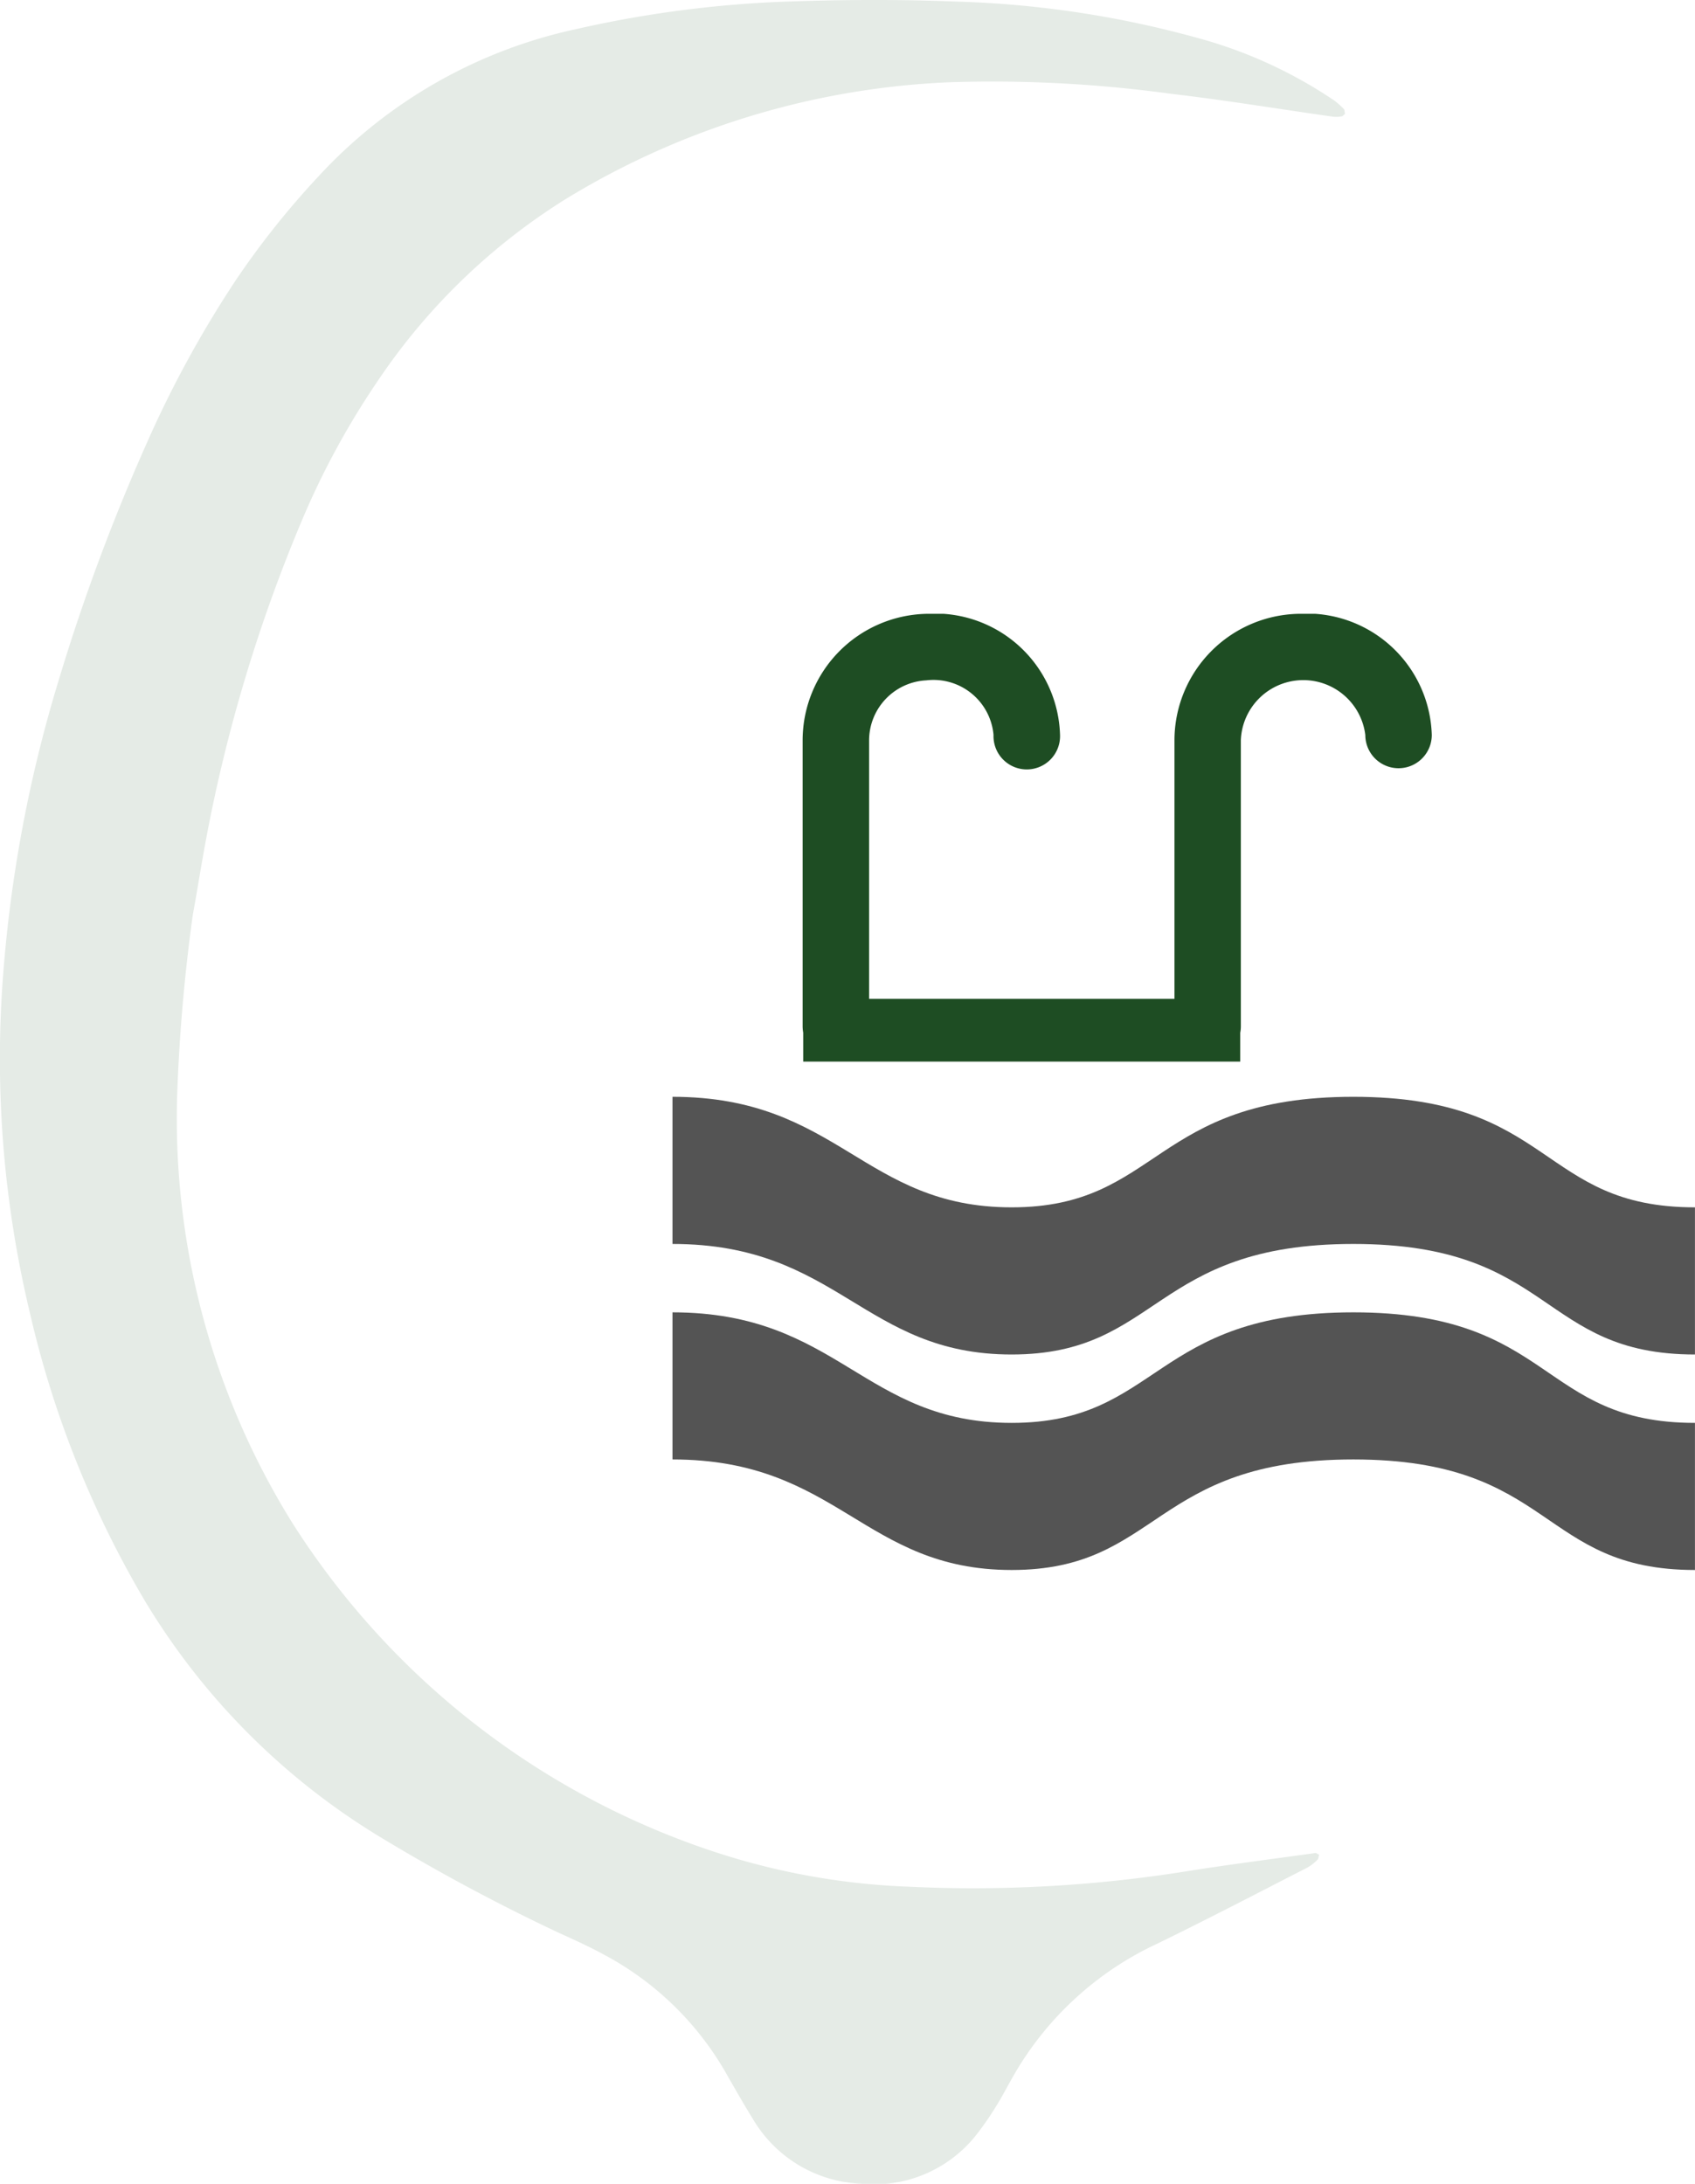
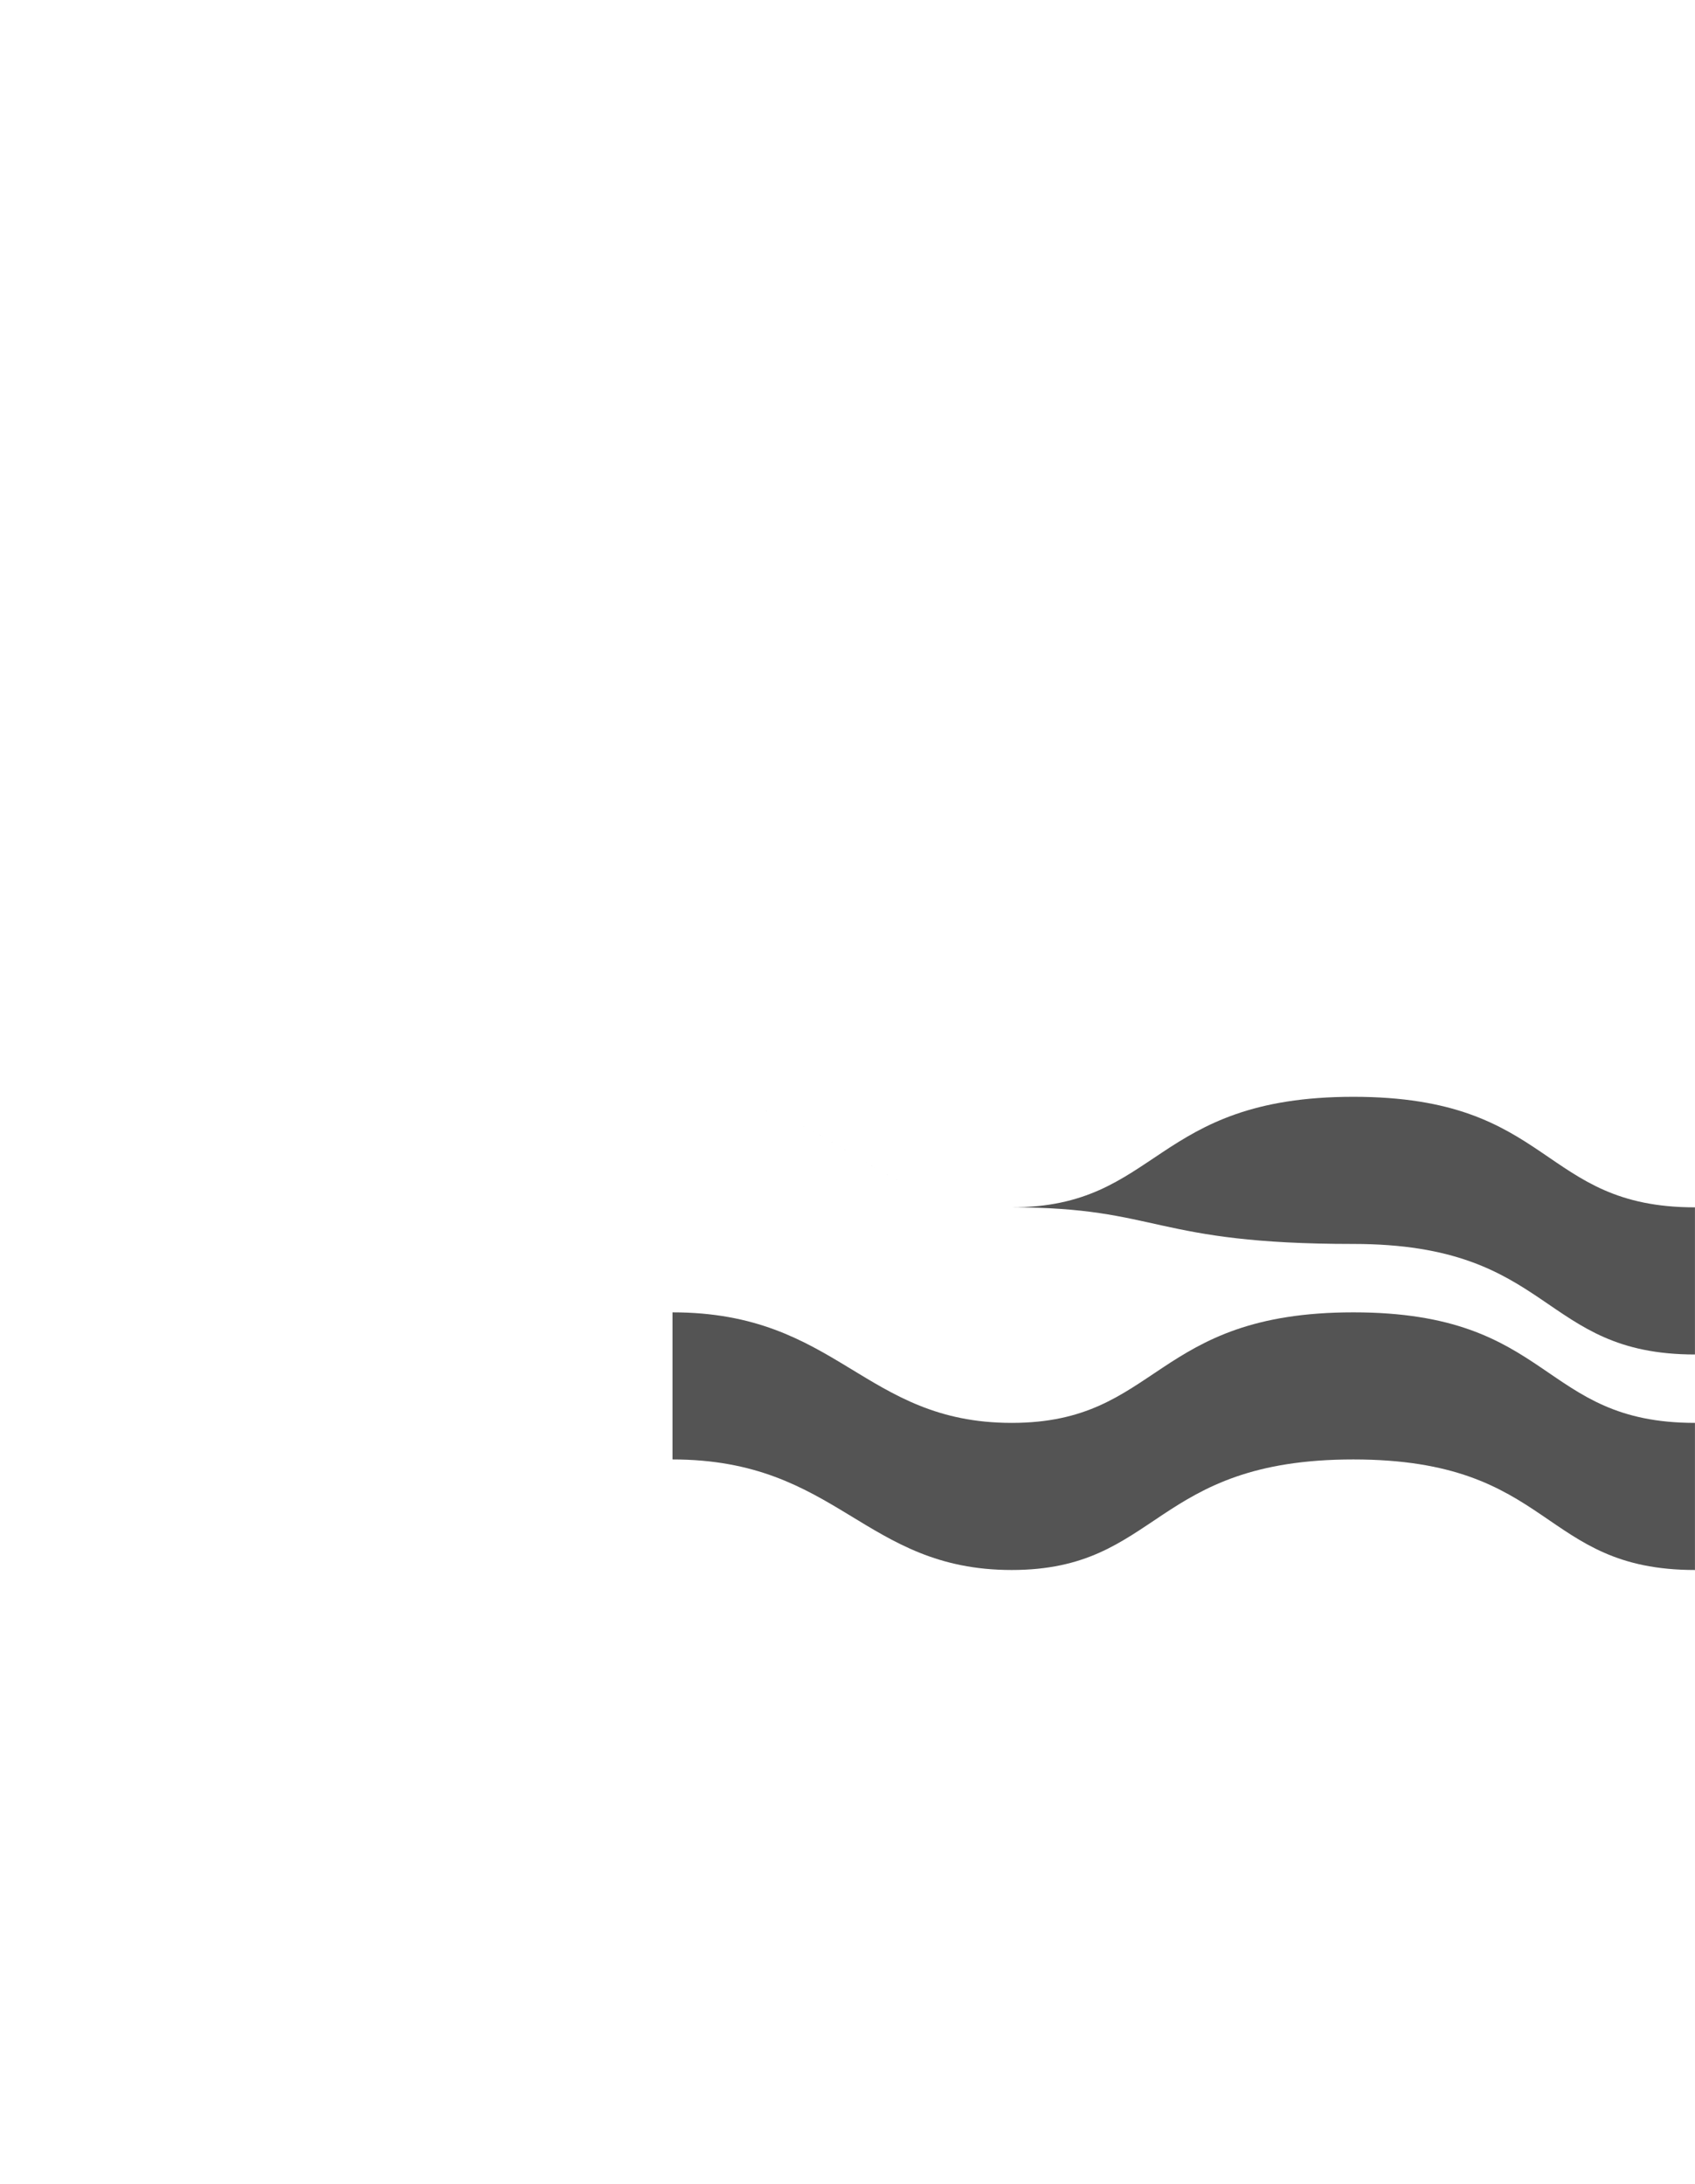
<svg xmlns="http://www.w3.org/2000/svg" width="38.811" height="50" viewBox="0 0 38.811 50">
  <defs>
    <clipPath id="clip-path">
      <rect id="Rettangolo_158" data-name="Rettangolo 158" width="23.412" height="21.892" fill="none" />
    </clipPath>
    <clipPath id="clip-path-2">
      <rect id="Rettangolo_149" data-name="Rettangolo 149" width="30.796" height="50" fill="#e5ebe6" />
    </clipPath>
  </defs>
  <g id="Raggruppa_510" data-name="Raggruppa 510" transform="translate(-983 -3194.399)">
    <g id="Raggruppa_387" data-name="Raggruppa 387" transform="translate(998.398 3208.453)">
      <g id="Raggruppa_238" data-name="Raggruppa 238" transform="translate(0 0)" clip-path="url(#clip-path)">
-         <path id="Tracciato_261" data-name="Tracciato 261" d="M15.59,19.9c4.6,0,4.255,2.531,7.822,2.531V19.062c-3.567,0-3.222-2.531-7.822-2.531s-4.43,2.531-7.824,2.531S3.8,16.531,0,16.531V19.9c3.8,0,4.372,2.531,7.766,2.531S10.988,19.9,15.59,19.9" transform="translate(0 -5.473)" fill="#545454" />
+         <path id="Tracciato_261" data-name="Tracciato 261" d="M15.59,19.9c4.6,0,4.255,2.531,7.822,2.531V19.062c-3.567,0-3.222-2.531-7.822-2.531s-4.43,2.531-7.824,2.531S3.8,16.531,0,16.531c3.8,0,4.372,2.531,7.766,2.531S10.988,19.9,15.59,19.9" transform="translate(0 -5.473)" fill="#545454" />
        <path id="Tracciato_262" data-name="Tracciato 262" d="M15.59,23.91c-4.6,0-4.43,2.531-7.823,2.531S3.8,23.91,0,23.91v3.368c3.8,0,4.373,2.531,7.767,2.531s3.219-2.531,7.823-2.531,4.255,2.531,7.822,2.531V26.441c-3.567,0-3.222-2.531-7.822-2.531" transform="translate(0 -7.917)" fill="#545454" />
-         <path id="Tracciato_263" data-name="Tracciato 263" d="M4.466,10.252H14.475V9.591a.743.743,0,0,0,.014-.144V2.888a1.431,1.431,0,0,1,2.85-.114.761.761,0,1,0,1.522,0A2.865,2.865,0,0,0,15.8,0a2.9,2.9,0,0,0-2.831,2.888V8.816H5.977V2.888A1.379,1.379,0,0,1,7.287,1.523a1.38,1.38,0,0,1,1.539,1.25.762.762,0,1,0,1.523,0A2.864,2.864,0,0,0,7.288,0,2.9,2.9,0,0,0,4.455,2.89V9.448a.862.862,0,0,0,.013.142v.661Z" transform="translate(-1.475 0)" fill="#1e4d23" />
      </g>
    </g>
    <g id="Raggruppa_388" data-name="Raggruppa 388" transform="translate(983 3194.399)">
      <g id="Raggruppa_216" data-name="Raggruppa 216" transform="translate(0 0)" clip-path="url(#clip-path-2)">
-         <path id="Tracciato_226" data-name="Tracciato 226" d="M4.058,25.035A17.517,17.517,0,0,0,6.7,34.878a18.192,18.192,0,0,0,9.742,7.548,16.086,16.086,0,0,0,4.316.769,31,31,0,0,0,6.37-.344c1-.161,2-.286,3-.426l.076.04-.023.1a1.119,1.119,0,0,1-.24.192c-1.15.588-2.295,1.187-3.456,1.751a7.376,7.376,0,0,0-3.269,3c-.14.242-.266.491-.415.727a6.642,6.642,0,0,1-.479.685,2.981,2.981,0,0,1-2.606,1.078,3.017,3.017,0,0,1-2.493-1.51c-.221-.356-.426-.721-.635-1.085a7.01,7.01,0,0,0-2.76-2.651c-.337-.184-.687-.341-1.035-.5a44.245,44.245,0,0,1-4.06-2.175,15.886,15.886,0,0,1-5.42-5.432A23.109,23.109,0,0,1,.683,30.053a24.973,24.973,0,0,1-.606-7.8,31.158,31.158,0,0,1,1.266-6.676,45.783,45.783,0,0,1,2.044-5.491A25.078,25.078,0,0,1,5.4,6.414,19.225,19.225,0,0,1,7.289,4.042,11.232,11.232,0,0,1,13.2.665a25.81,25.81,0,0,1,4.77-.627c1.325-.048,2.655-.054,3.98,0a23.137,23.137,0,0,1,5.475.832A10.461,10.461,0,0,1,30.549,2.3a1.65,1.65,0,0,1,.231.208l.017.1-.061.053a.681.681,0,0,1-.205.012c-1.244-.176-2.485-.382-3.733-.527a29.956,29.956,0,0,0-5.122-.26,18.327,18.327,0,0,0-8.719,2.669,14.292,14.292,0,0,0-4.33,4.2,18.29,18.29,0,0,0-1.739,3.22A35.712,35.712,0,0,0,4.631,19.7c-.072.413-.139.827-.215,1.239a40.051,40.051,0,0,0-.358,4.1" transform="translate(0 0)" fill="#e5ebe6" />
-       </g>
+         </g>
    </g>
  </g>
</svg>